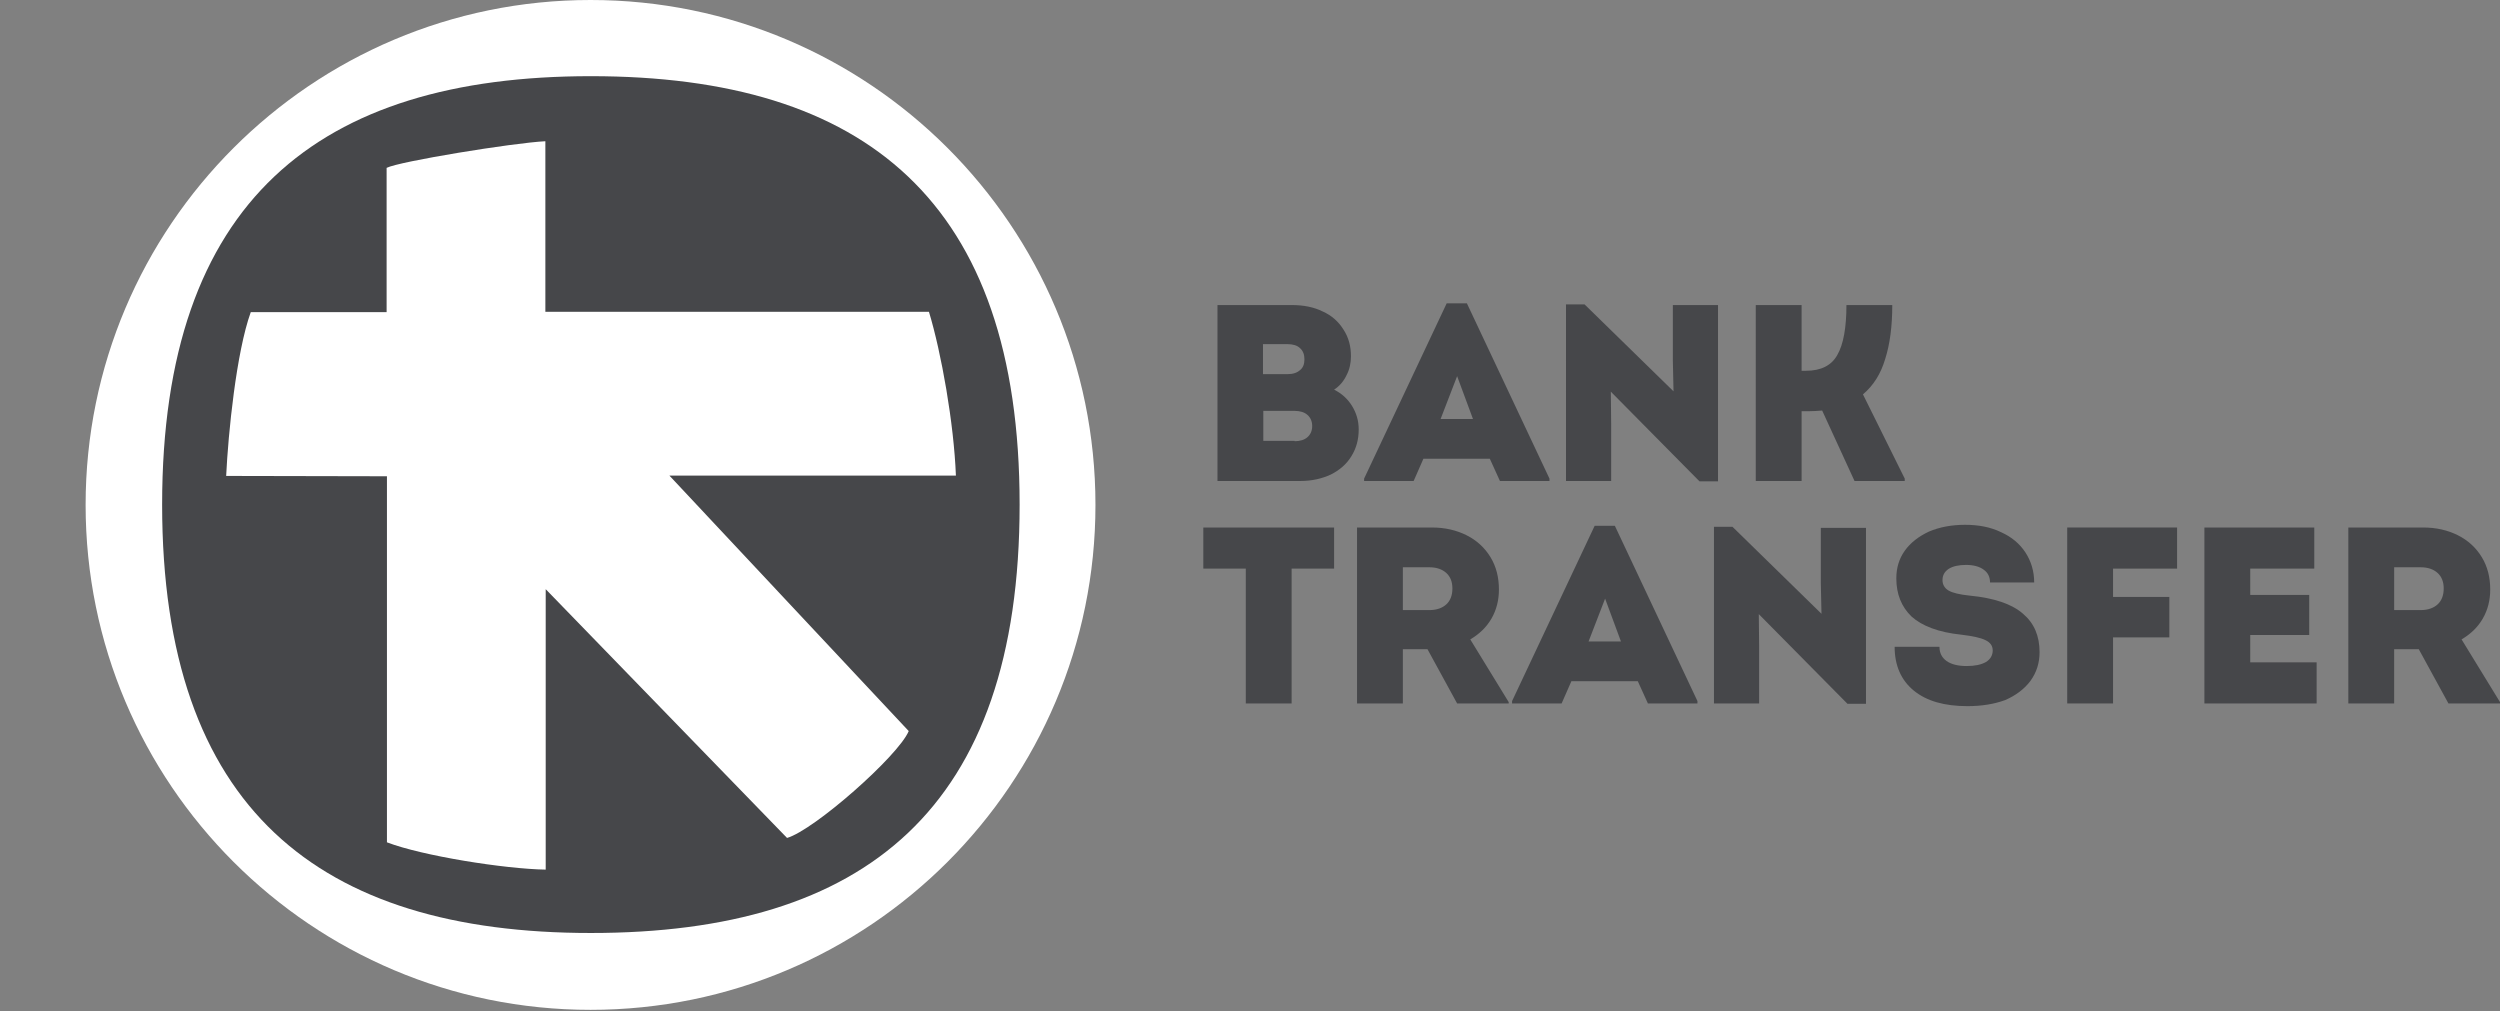
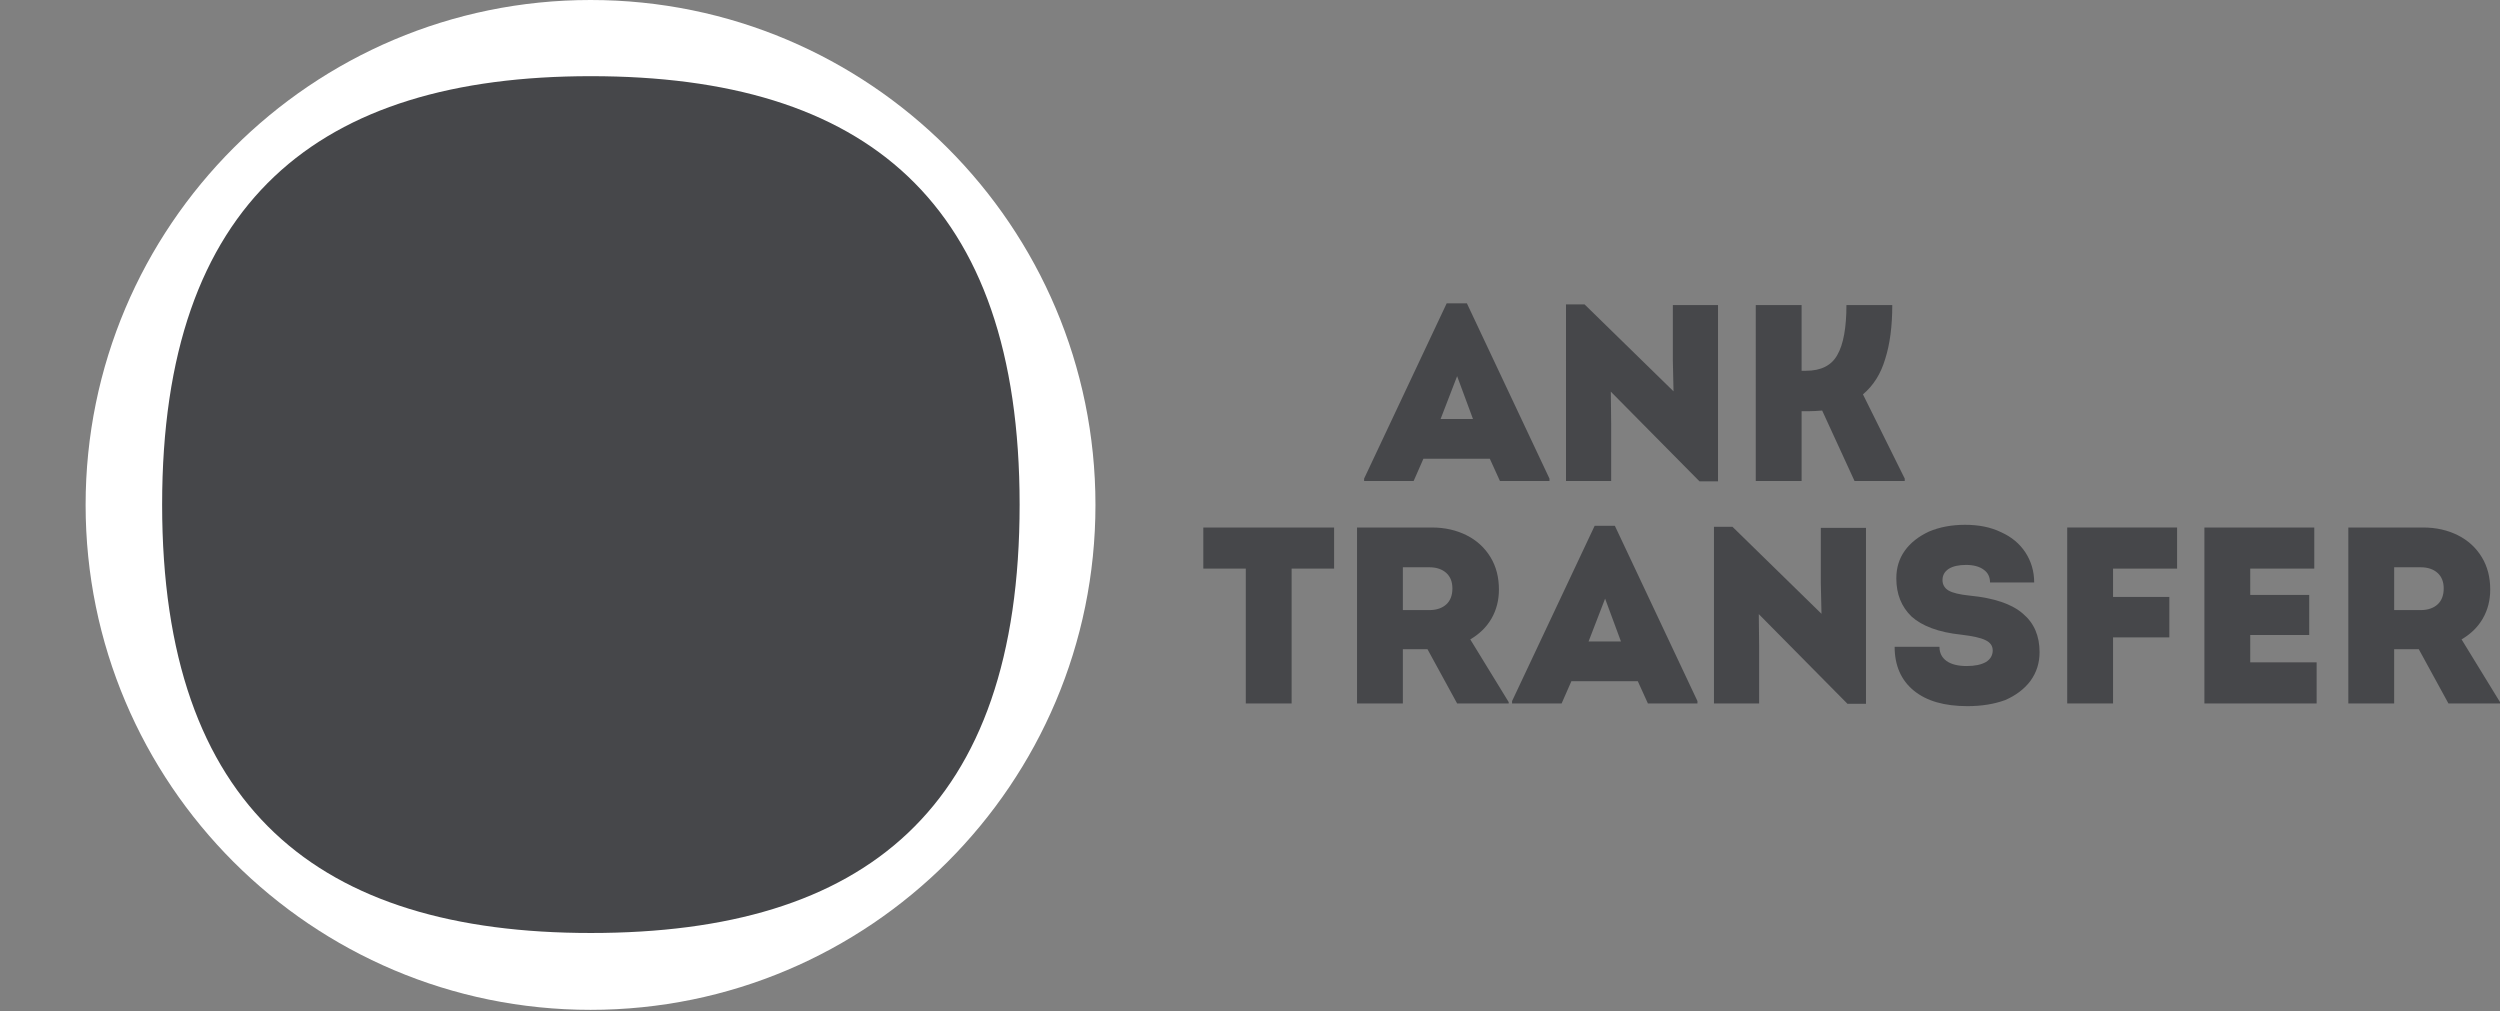
<svg xmlns="http://www.w3.org/2000/svg" version="1.1" id="Layer_1" x="0px" y="0px" viewBox="0 0 741.7 300" style="enable-background:new 0 0 741.7 300;" xml:space="preserve">
  <rect x="0" y="0" width="741.7" height="300" fill="#808080" stroke="none" />
  <style type="text/css">.st2{fill:#46474A;}.st3{fill:#FFFFFF;}</style>
  <path class="st2" d="M741.7,208.3v0.4h-15.3l-8.8-16.1h-7.3v16.1h-13.6v-52.2h22.2c3.9,0,7.3,0.8,10.3,2.3c3,1.5,5.4,3.7,7.1,6.5  c1.7,2.8,2.5,6,2.5,9.6c0,3.1-0.7,6-2.2,8.6c-1.5,2.6-3.6,4.6-6.3,6.2L741.7,208.3z M710.3,181h7.9c2.1,0,3.8-0.6,5-1.7  c1.2-1.1,1.8-2.7,1.8-4.7s-0.6-3.5-1.8-4.6c-1.2-1.1-2.9-1.7-5-1.7h-7.9V181z" />
  <path class="st2" d="M687.3,196.5v12.2H654v-52.2h32.6v12.2h-19v7.8h17.5v11.9h-17.5v8.1H687.3z" />
  <path class="st2" d="M626.9,168.7v8.4h16.7v12h-16.7v19.6h-13.6v-52.2h32.6v12.2H626.9z" />
  <path class="st2" d="M583.7,209.5c-6.8,0-12.1-1.5-15.9-4.6c-3.8-3.1-5.7-7.5-5.7-13h13.3c0,1.8,0.7,3.2,2.1,4.2  c1.4,1,3.4,1.5,6,1.5c2.4,0,4.3-0.4,5.7-1.2c1.3-0.8,2-2,2-3.4c0-1.4-0.7-2.4-2.2-3.1c-1.4-0.7-3.8-1.2-7.1-1.6  c-6.8-0.7-11.7-2.6-14.8-5.4c-3-2.9-4.5-6.7-4.5-11.3c0-3.1,0.8-5.8,2.5-8.2c1.7-2.4,4.2-4.3,7.2-5.7c3.1-1.3,6.6-2,10.7-2  s7.6,0.7,10.7,2.2c3.1,1.4,5.5,3.4,7.2,6c1.7,2.6,2.6,5.6,2.6,8.9h-13.1c0-1.6-0.6-2.9-1.9-3.8c-1.2-0.9-3-1.4-5.2-1.4  c-2.2,0-4,0.4-5.2,1.2c-1.2,0.8-1.8,1.9-1.8,3.3c0,1.3,0.6,2.4,1.8,3.1c1.2,0.7,3.3,1.2,6.2,1.5c7.3,0.7,12.6,2.5,15.9,5.4  c3.3,2.8,4.9,6.6,4.9,11.4c0,3.2-0.9,6-2.7,8.5c-1.8,2.4-4.3,4.3-7.5,5.7C591.6,208.9,587.9,209.5,583.7,209.5z" />
  <path class="st2" d="M553.6,156.5v52.3h-5.5l-26.3-26.6l0.1,9.4v17.1h-13.4v-52.4h5.5l26.4,25.8l-0.2-9.2v-16.3H553.6z" />
  <path class="st2" d="M503.6,208v0.7h-14.7l-3-6.6h-19.7l-2.9,6.6h-14.7V208l24.5-52h6L503.6,208z M471.3,190.3h9.6l-4.7-12.7  L471.3,190.3z" />
  <path class="st2" d="M447.6,208.3v0.4h-15.3l-8.8-16.1h-7.3v16.1h-13.6v-52.2h22.2c3.9,0,7.3,0.8,10.3,2.3c3,1.5,5.4,3.7,7.1,6.5  c1.7,2.8,2.5,6,2.5,9.6c0,3.1-0.7,6-2.2,8.6c-1.5,2.6-3.6,4.6-6.3,6.2L447.6,208.3z M416.2,181h7.9c2.1,0,3.8-0.6,5-1.7  c1.2-1.1,1.8-2.7,1.8-4.7s-0.6-3.5-1.8-4.6c-1.2-1.1-2.9-1.7-5-1.7h-7.9V181z" />
  <path class="st2" d="M395.8,168.7h-12.6v40h-13.6v-40h-12.6v-12.2h38.8V168.7z" />
  <path class="st2" d="M565.1,142v0.7h-14.9l-9.6-20.9c-1.3,0.1-2.7,0.2-4.1,0.2h-2v20.7h-13.6V90.5h13.6V110h1.3  c4.5,0,7.6-1.6,9.3-4.7c1.8-3.1,2.7-8.1,2.7-14.8h13.6c0,6.3-0.7,11.6-2.1,16c-1.3,4.4-3.5,7.9-6.6,10.5L565.1,142z" />
  <path class="st2" d="M509.7,90.5v52.3h-5.5l-26.3-26.6l0.1,9.4v17.1h-13.4V90.3h5.5l26.4,25.8l-0.2-9.2V90.5H509.7z" />
  <path class="st2" d="M459.7,142v0.7H445l-3-6.6h-19.7l-2.9,6.6h-14.7V142l24.5-52h6L459.7,142z M427.4,124.3h9.6l-4.7-12.7  L427.4,124.3z" />
-   <path class="st2" d="M395.8,115.6c2.2,1.1,4,2.7,5.3,4.8c1.3,2.1,2,4.4,2,7c0,3-0.7,5.6-2.2,8c-1.4,2.3-3.5,4.1-6.1,5.4  c-2.6,1.2-5.6,1.9-9,1.9h-24.6V90.5h22c3.5,0,6.6,0.6,9.2,1.9c2.7,1.2,4.7,3,6.2,5.4c1.5,2.3,2.2,4.9,2.2,7.9c0,2-0.4,3.9-1.3,5.6  C398.7,113,397.5,114.5,395.8,115.6z M387,106.6c0-1.4-0.4-2.5-1.3-3.3c-0.8-0.8-2.1-1.2-3.7-1.2h-7.3v8.9h7.3  c1.6,0,2.8-0.4,3.7-1.2C386.6,109.1,387,108,387,106.6z M384.1,130.9c1.6,0,2.9-0.4,3.8-1.2c0.9-0.8,1.4-1.9,1.4-3.3  c0-1.4-0.5-2.5-1.4-3.3c-0.9-0.8-2.2-1.2-3.8-1.2h-9.3v8.9H384.1z" />
  <g>
    <path class="st3" d="M175.2,0L175.2,0C257.9,0,325,67.1,325,149.8l0,0c0,82.7-67.1,149.8-149.8,149.8l0,0   c-82.7,0-149.8-67.1-149.8-149.8l0,0C25.4,67.1,92.5,0,175.2,0z" />
    <path class="st2" d="M48.1,149.7c0,90.2,46.5,127.1,127.2,127.1c81.3,0,127.2-36.8,127.2-127.1c0-90.1-45.9-127.1-127.2-127.1   C94.5,22.6,48.1,59.6,48.1,149.7z" />
-     <path class="st3" d="M114.7,49.8v42.8H74.4c-4.3,11.9-6.7,36-7.3,48.6l47.7,0.1v108.6c10.4,4,34.9,7.9,47.1,8.1v-83.2l71.6,73.8   c8-2.3,33-24.3,36.1-31.7l-71-75.8h85c-0.6-15.5-4.3-36.4-8-48.6H161.8V41.9C152.1,42.4,118.4,47.9,114.7,49.8z" />
  </g>
</svg>